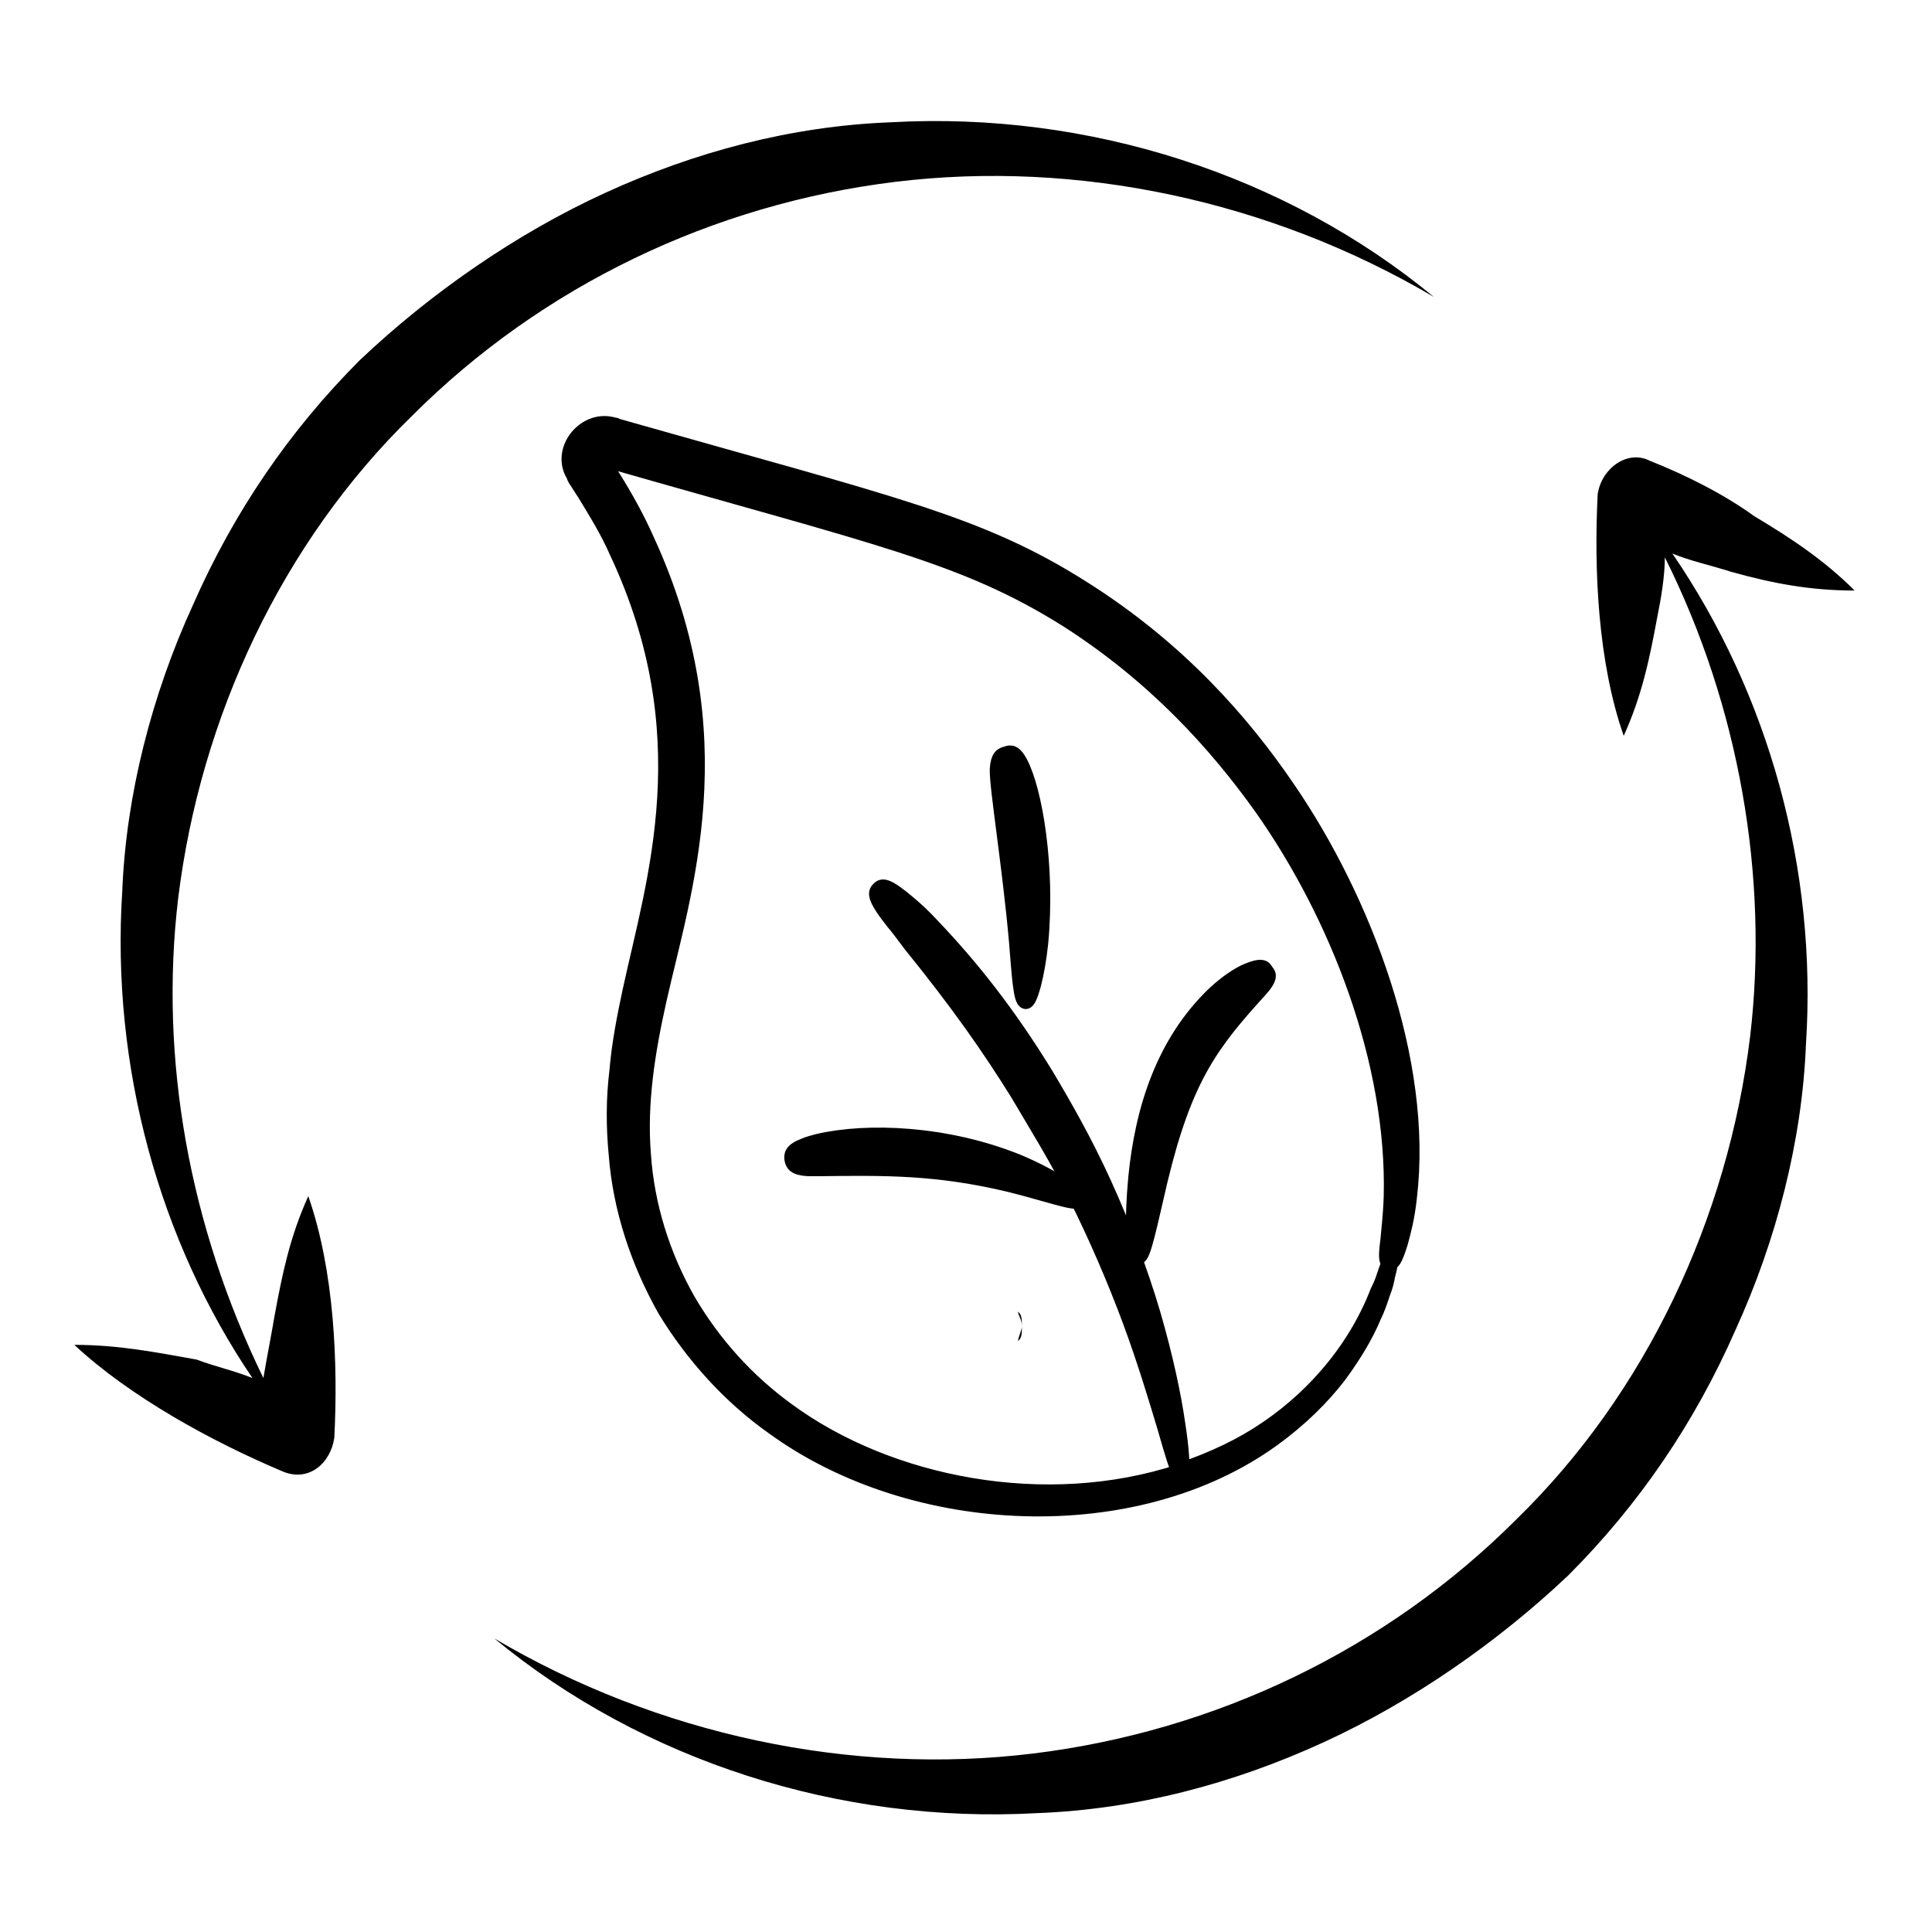
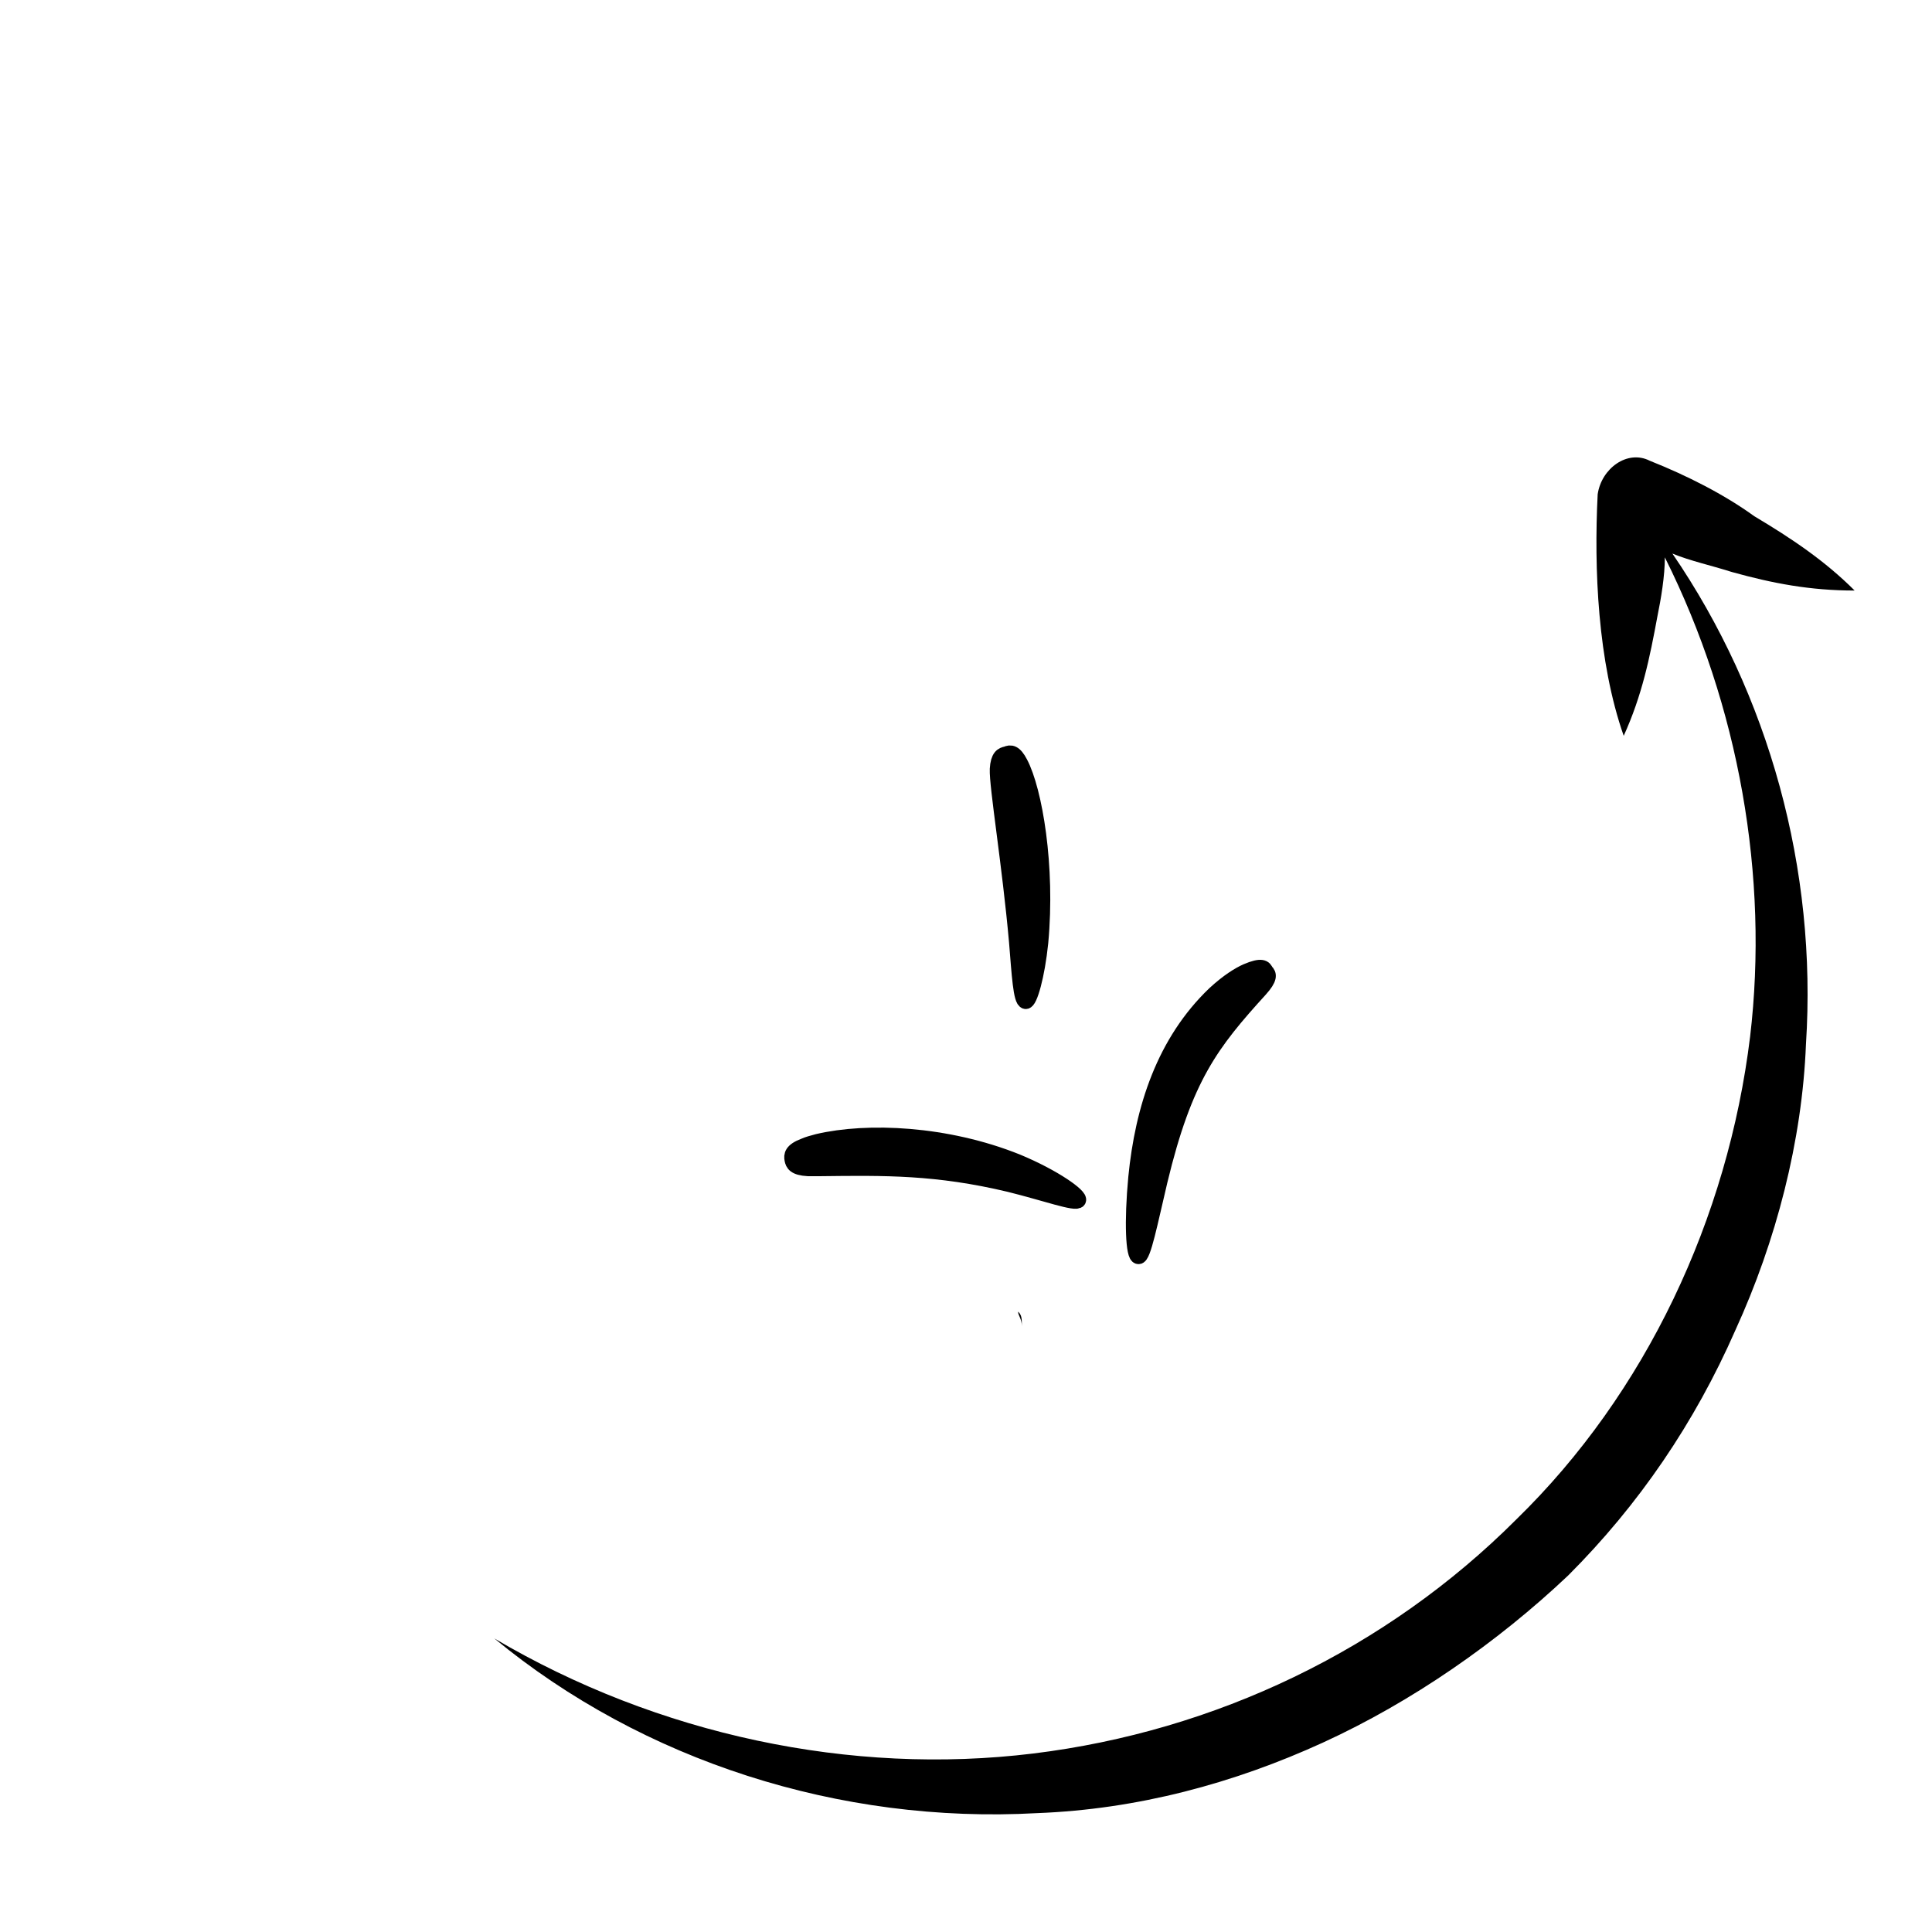
<svg xmlns="http://www.w3.org/2000/svg" id="Layer_1" x="0px" y="0px" viewBox="0 0 512 512" style="enable-background:new 0 0 512 512;" xml:space="preserve">
  <style type="text/css">	.st0{stroke:#000000;stroke-width:4;stroke-miterlimit:10;}</style>
  <path d="M270.8,351.5c0-2,0-3-1-3.9C269.8,348.6,270.8,349.5,270.8,351.5z" />
-   <path d="M270.8,351.5c0,2,0,3-1,3.9C269.8,354.5,270.8,352.5,270.8,351.5z" />
-   <path d="M19.7,356.4c14.8,13.8,36.4,25.6,55.1,33.5c6.9,3,12.8-2,13.8-8.9c1-19.7,0-44.3-6.9-64c-4.9,10.8-6.9,20.7-8.9,31.5 c-1,5.9-2,10.8-3,16.7c-19.7-40.4-27.6-84.7-22.6-127c5.9-48.2,27.6-94.5,62-128c34.5-34.5,79.8-56.1,128-62s99.4,4.9,142.8,30.5 c-39.4-32.5-91.6-49.2-143.8-46.3c-26.6,1-52.2,7.9-75.8,18.7s-46.3,26.6-65,44.3c-18.7,18.7-33.5,40.4-44.3,65 c-10.8,23.6-17.7,50.2-18.7,75.8c-3,46.3,9.8,92.6,34.5,129c-4.9-2-9.8-3-14.8-4.9C41.4,358.4,31.5,356.4,19.7,356.4L19.7,356.4z" />
  <path d="M437.2,122.1c-5.9-3-12.8,2-13.8,8.9c-1,19.7,0,44.3,6.9,64c4.9-10.8,6.9-20.7,8.9-31.5c1-4.9,2-10.8,2-15.8 c19.7,39.4,27.6,84.7,22.6,127c-5.9,48.2-27.6,94.5-62,128c-34.5,34.5-79.8,56.1-128,62c-48.2,5.9-99.4-4.9-142.8-30.5 c39.4,32.5,91.6,49.2,143.8,46.3c26.6-1,52.2-7.9,75.8-18.7c23.6-10.8,46.3-26.6,65-44.3c18.7-18.7,33.5-40.4,44.3-65 c10.8-23.6,17.7-50.2,18.7-75.8c3-46.3-9.8-92.6-35.4-130c4.9,2,9.8,3,15.8,4.9c10.8,3,20.7,4.9,32.5,4.9 c-7.9-7.9-16.7-13.8-26.6-19.7C456.9,131,447,126,437.2,122.1z" />
  <g>
-     <path class="st0" d="M341.3,209c-12.1-17.8-29-37-53.9-52.8c-27.9-17.8-50.4-22.4-123.9-43.3l-0.4-0.2l-0.9-0.2  c-7.3-1.8-14.1,6.6-10.3,13.2c0.2,0.2,0.4,0.7,0.4,0.9l0.2,0.4c0.9,1.3,1.5,2.4,2.4,3.7c3.1,5.1,6.2,10.1,8.6,15.6  c22.7,48.4,9.9,86.7,3.5,116.2c-1.5,7-2.9,14.1-3.5,21.3c-0.9,7.3-0.9,14.7-0.2,22c1.1,14.7,5.9,28.8,13,41.4  c7.5,12.3,17.4,23.1,28.6,31c37.2,27.1,96.2,29.5,132.5,3.1c7.3-5.3,13-11,17.4-16.7c4.2-5.7,7.3-11,9.2-15.6  c1.1-2.2,1.8-4.4,2.4-6.2c0.7-1.8,1.1-3.3,1.3-4.6c0.7-2.6,0.9-4,0.7-4c-0.2,0-0.7,1.3-1.5,3.7c-0.4,1.3-0.9,2.6-1.8,4.4  c-0.7,1.8-1.5,3.7-2.6,5.9c-4.2,8.6-12.5,20.7-26.8,30.4c-6.4,4.4-14.1,8.1-22.7,11c0.4-0.7,0.2-5.3-0.9-12.3  c-1.1-7.7-3.3-18-6.6-29.3c-3.3-11.2-7.9-23.3-13-34.5c-5.1-11.2-10.8-21.1-15.4-28.8c-9.9-16.1-19.6-28.4-30.1-39.4  c-2.2-2.4-4.2-4.2-5.7-5.5c-6.4-5.5-7.5-5.1-8.4-4.2c-0.9,0.9-1.5,2,3.7,8.6c1.3,1.5,2.9,3.7,4.8,6.2  c12.8,15.8,20.9,27.5,28.2,39.2c4.4,7.5,10.3,16.9,15.6,27.5c5.3,10.6,10.3,22.2,14.3,33c4,10.8,7,20.9,9.2,28.2  c2,7,3.3,11.4,4,11.7c-35.6,11.7-77.2,3.5-104.1-16.3c-10.6-7.7-19.6-17.6-26.4-29.3c-6.6-11.7-10.8-24.9-11.7-38.5  c-1.1-13.6,1.1-27.3,4.2-41.1c6.4-28.6,20.7-69.7-3.3-121.7c-2.6-5.9-5.7-11.4-9-16.7c-0.9-1.3-1.8-2.6-2.4-3.7l-0.4-0.7l0.2-0.2  h0.4h0.2h0.2l0.4,0.2c72.2,20.7,94.4,25.1,121.7,42.2c23.5,15,39.8,33.2,51.7,49.9c20,28.4,35.2,67.1,34.3,103  c-0.2,5.5-0.7,9.2-0.9,11.7c-0.7,5.1-0.2,5.7,0.4,5.7c0.7,0.2,1.3,0,2.9-5.1c0.7-2.6,1.8-6.4,2.4-12.1  C377.8,281.2,361.5,238.5,341.3,209L341.3,209z" />
    <path class="st0" d="M216.7,302.5c-1.5,0.4-2.6,0.7-3.5,1.1c-3.5,1.3-3.5,2.6-3.3,3.7c0.2,1.1,0.7,2.2,4.2,2.4h3.5  c16.9-0.2,30.6-0.4,49.9,4.2c9.7,2.4,17.6,5.3,18.3,4.2c0.7-1.1-6.4-6.2-16.3-10.3C250.8,300.3,229.9,299.4,216.7,302.5  L216.7,302.5z" />
    <path class="st0" d="M330.3,257.4c-2,0.9-4.8,2.6-8.4,5.9c-13.4,12.8-19.1,30.4-20.9,48.8c-1.1,11.7-0.7,20.9,0.7,20.9  c1.3,0.2,3.1-9,5.7-20c6.6-27.5,13.6-36.5,26.6-50.8c2.6-2.9,2.4-4,1.5-4.8C335.1,256.5,334.5,255.6,330.3,257.4L330.3,257.4z" />
    <path class="st0" d="M270.4,202.2c-1.5-2.9-2.6-2.9-3.7-2.4c-1.1,0.2-2.2,0.7-2.4,4c-0.2,4.4,3.3,25.5,5.1,45.8  c0.7,8.6,1.1,15.6,2.4,15.8c1.1,0.2,3.1-6.8,4-15.6C277.7,229.5,274.2,209.4,270.4,202.2L270.4,202.2z" />
  </g>
</svg>